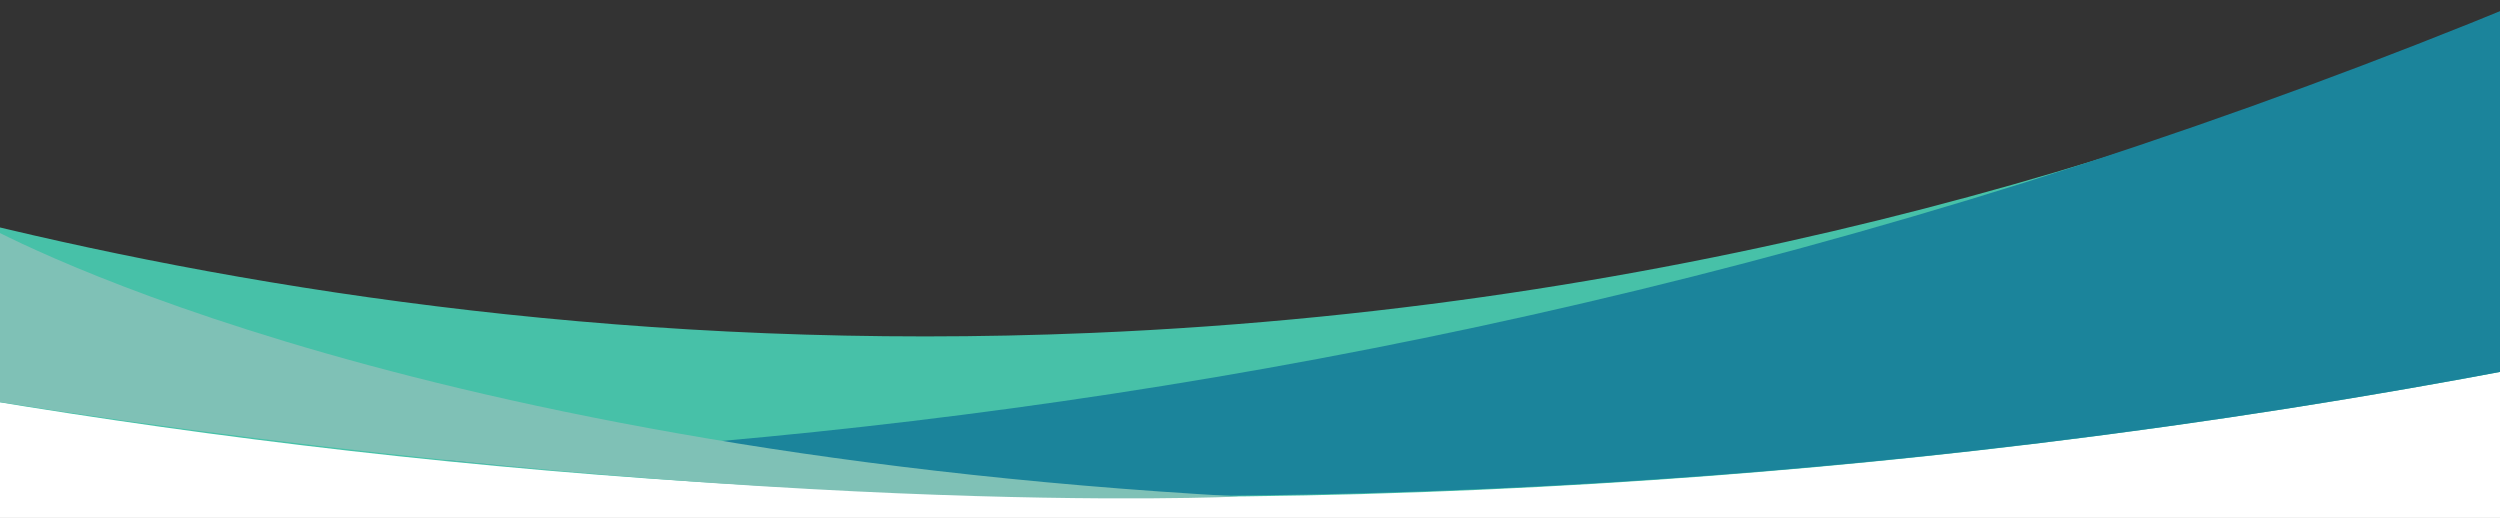
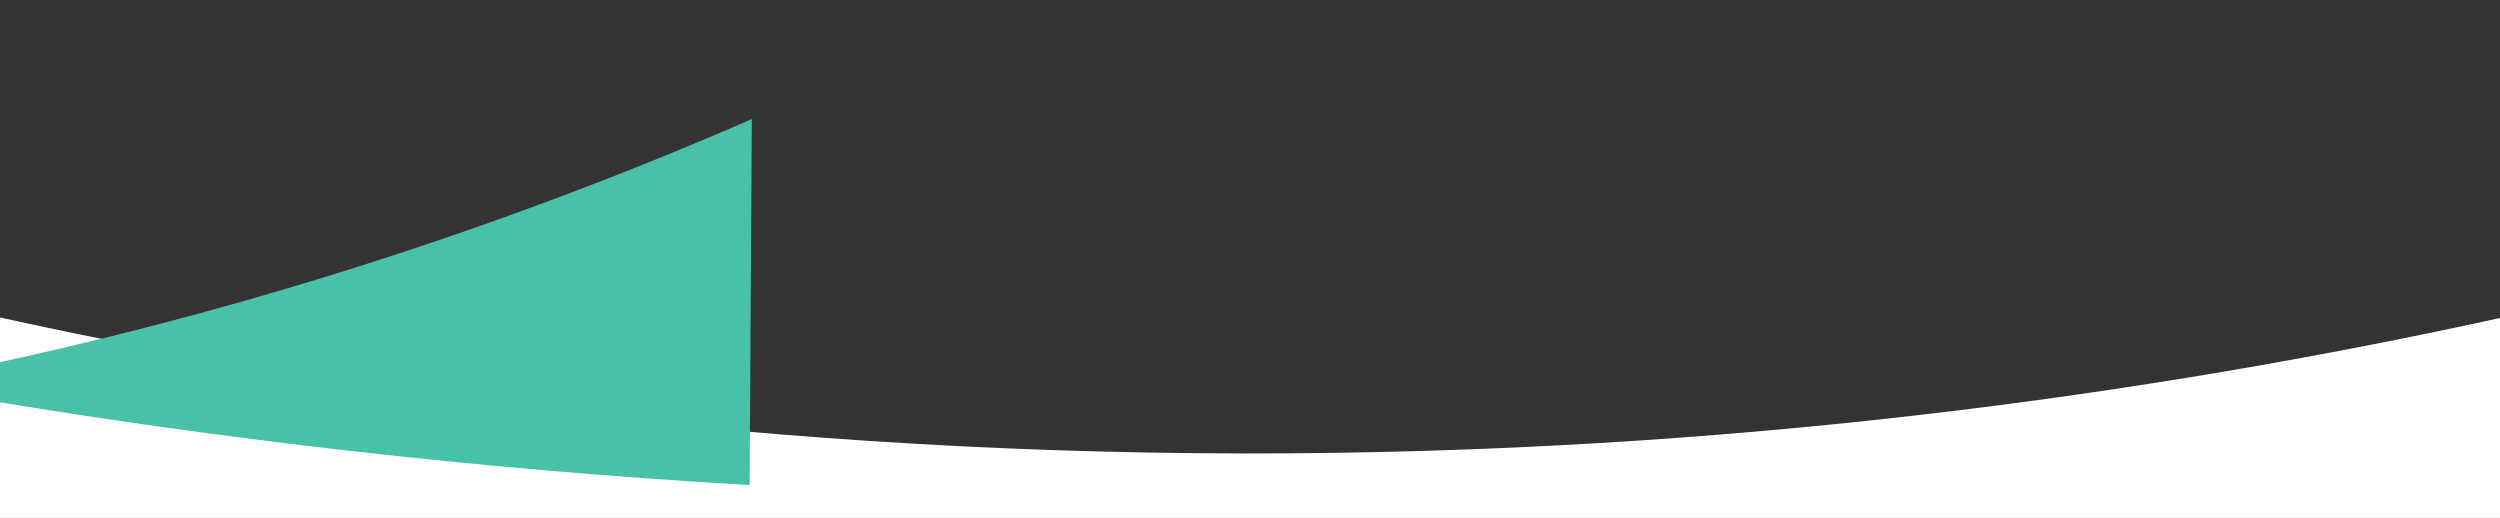
<svg xmlns="http://www.w3.org/2000/svg" x="0px" y="0px" viewBox="0 0 1133.9 234.9" style="vertical-align: middle; max-width: 100%; width: 100%;" width="100%">
  <rect x="0" y="0" width="1133.9" height="234.9" fill="#333333" stroke="none" />
  <g>
    <path d="M-9,245h1153V142c-148.7,33.2-338,62.1-558,63.6C349.4,207.3,147,176.9-9,142C-9,176.3-9,210.7-9,245z" fill="#FFFFFF">
    </path>
-     <path d="M-9,181c107.3,17.9,224,31.8,349,39c309.6,17.8,581.9-11,803-53c0.3-55.3,0.7-110.7,1-166   c-141,61.4-365.3,138.1-649,150c-204.9,8.6-377.7-19.2-504-50C-9,127.7-9,154.3-9,181z" fill="#47c1a8">
-     </path>
-     <path d="M200.9,208.5c137.8,13.8,298.1,21.1,476.1,13.1c175.1-7.9,331.6-29,465.9-54.6c0.3-55.3,0.7-110.7,1-166   c-62.9,25.9-129.5,50.7-199.9,73.6C670.8,163.3,416.6,198.7,200.9,208.5z" fill="rgb(27,132,155)">
-     </path>
-     <path d="M-9,101c0,0,179,102.3,571,124.2c0,0-223,10.8-571-44.2V101z" fill="rgb(127,193,182)">
+     <path d="M-9,181c107.3,17.9,224,31.8,349,39c0.3-55.3,0.7-110.7,1-166   c-141,61.4-365.3,138.1-649,150c-204.9,8.6-377.7-19.2-504-50C-9,127.7-9,154.3-9,181z" fill="#47c1a8">
    </path>
  </g>
  <g>
   </g>
</svg>